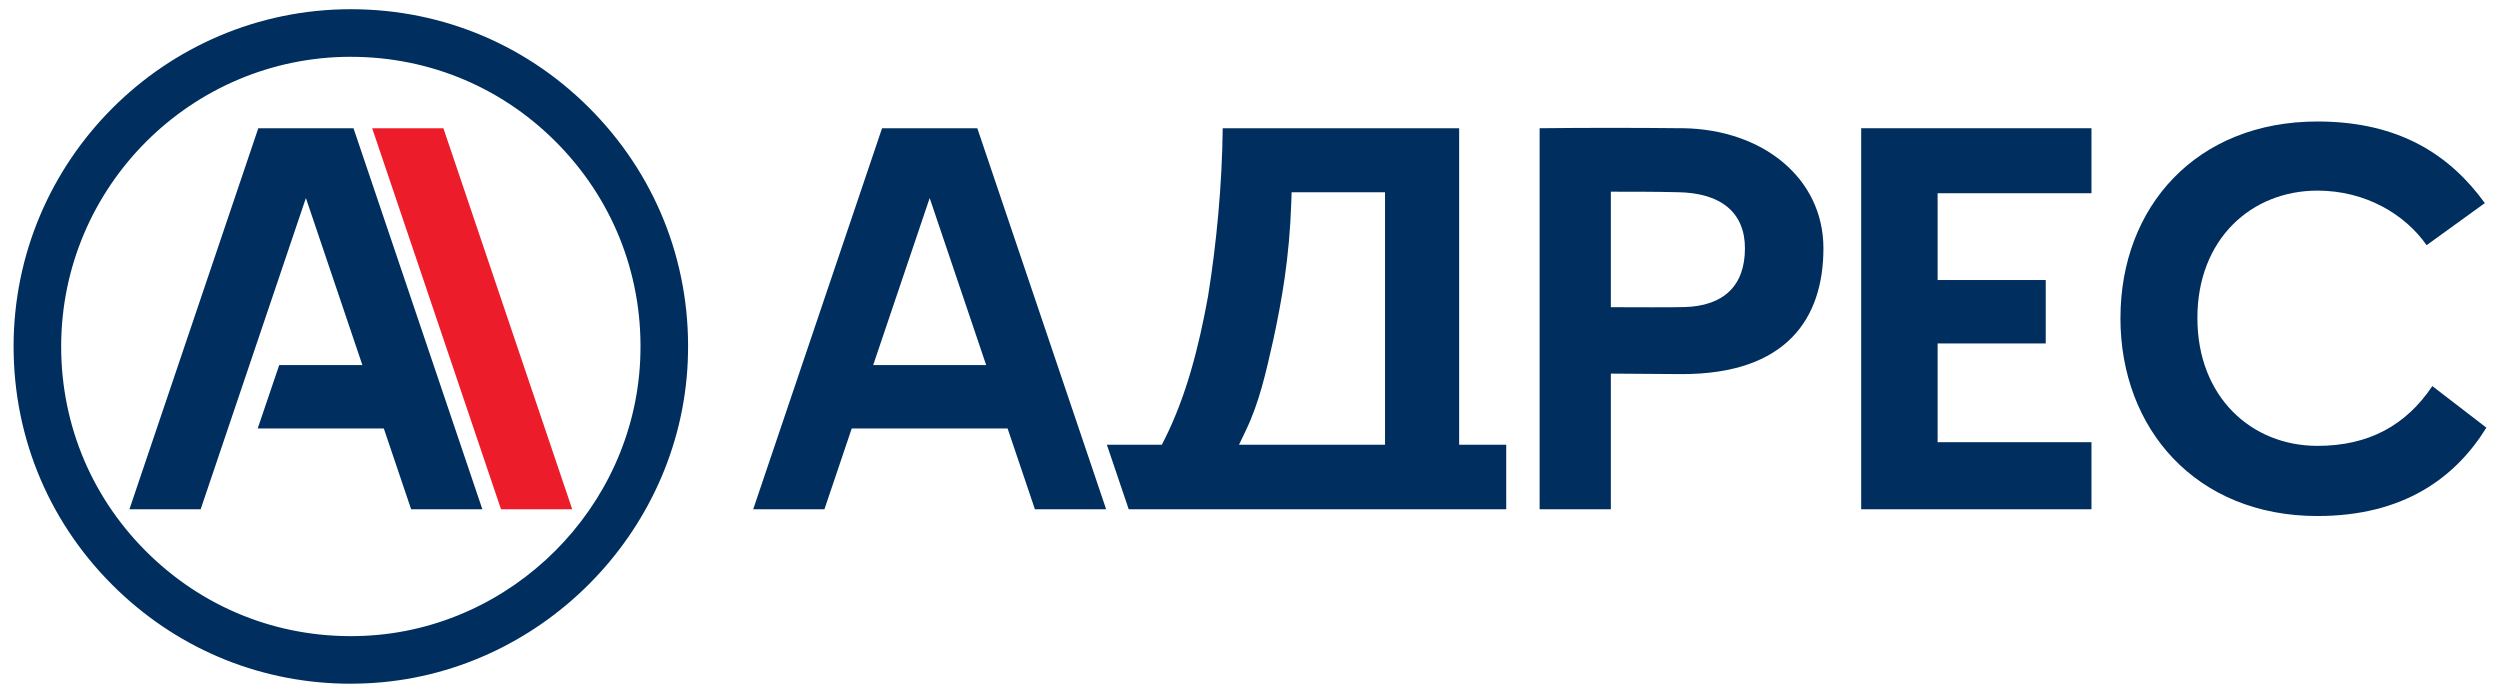
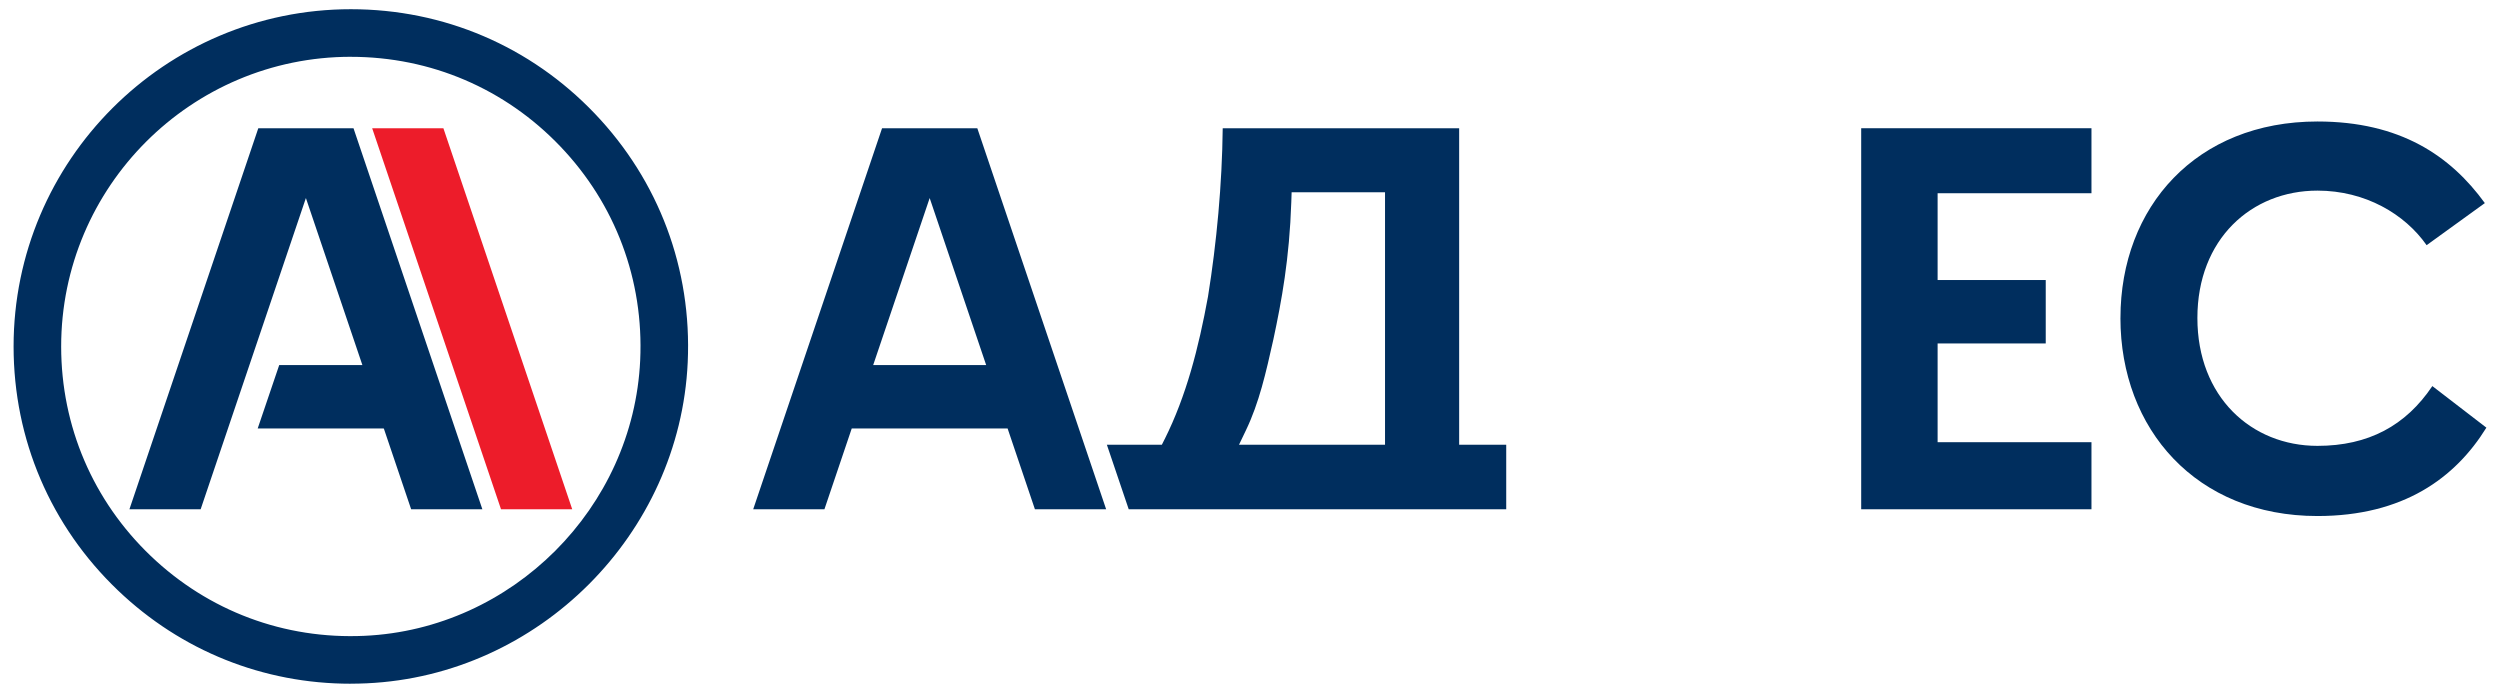
<svg xmlns="http://www.w3.org/2000/svg" id="Layer_1" data-name="Layer 1" viewBox="0 0 920 255">
  <defs>
    <style>
      .cls-1 {
        fill: #ed1c2a;
      }

      .cls-1, .cls-2 {
        stroke-width: 0px;
      }

      .cls-2 {
        fill: #002e5e;
      }
    </style>
  </defs>
  <path class="cls-2" d="M129.04,251.61c-32.1,0-62.32-12.07-85.64-34.35C18.64,193.61,5,161.73,5,127.5,5,59.07,60.67,3.39,129.11,3.39c34.23,0,66.11,13.64,89.76,38.4,23.64,24.75,35.79,57.27,34.21,91.55-2.91,63.32-54.8,115.21-118.12,118.12-1.98.09-3.95.14-5.92.14M129.11,20.9c-58.78,0-106.6,47.82-106.6,106.6,0,29.4,11.72,56.78,32.98,77.1,21.26,20.3,49.2,30.74,78.66,29.38,54.37-2.5,98.93-47.05,101.44-101.43,1.36-29.46-9.08-57.4-29.38-78.66-20.31-21.27-47.7-32.98-77.1-32.98" />
  <path class="cls-2" d="M380.86,187.41h26.2l-47.41-140.22h-35.05l-47.42,140.22h26.21l10.05-29.73h57.36l10.05,29.73ZM321.33,134.35l20.79-61.47,20.79,61.47h-41.58Z" />
-   <path class="cls-2" d="M619.18,47.19c-17.41-.19-35.39-.19-52.6,0v140.22h26.21v-49.92c5.53.05,23.31.18,26.2.18,38.45,0,52.03-20.47,52.03-46.3s-22.38-43.81-51.84-44.19M619.76,113c-3.88.13-17.81.09-26.97.05v-42.51c7.46,0,16.83,0,24.49.19,16.26.19,24.86,7.65,24.86,20.66,0,13.78-7.84,21.24-22.38,21.62" />
  <polygon class="cls-2" points="769.66 71.11 713.04 71.11 713.04 103.05 752.83 103.05 752.83 126.39 713.04 126.39 713.04 162.73 769.66 162.73 769.66 187.41 684.92 187.41 684.92 47.19 769.66 47.19 769.66 71.11" />
  <path class="cls-2" d="M780.33,117.02c0-40.94,27.93-72.31,72.5-72.31,30.42,0,48.97,12.62,61.59,30.03l-21.42,15.49c-8.04-11.47-22.58-20.08-40.17-20.08-24.29,0-44.19,17.79-44.19,46.87s19.89,47.06,44.19,47.06c18.75,0,32.52-7.46,42.27-22l19.89,15.3c-11.47,18.55-30.6,32.52-62.17,32.52-44.57,0-72.5-31.94-72.5-72.88" />
  <path class="cls-2" d="M428.59,161.61l-1.03,2.06h-20.23l8.04,23.75h138.92v-23.75h-17.32V47.19h-87.01c-.23,20.6-2.23,42.17-5.42,61.97-3.46,18.92-7.99,36.54-15.94,52.45M458.51,158.33c4.86-10.12,7.33-21.08,10.11-33.5,3.01-14.09,5.9-29.67,6.58-50.49l.12-3.6h34.37v92.93h-53.74l2.56-5.34Z" />
  <polygon class="cls-1" points="163.17 47.2 136.96 47.2 184.37 187.41 210.58 187.41 163.17 47.2" />
  <g>
    <polygon class="cls-2" points="177.51 187.41 130.09 47.2 95.05 47.2 47.63 187.41 73.84 187.41 112.57 72.88 151.3 187.41 177.51 187.41" />
    <polygon class="cls-2" points="137.46 134.35 102.75 134.35 94.83 157.68 145.35 157.68 137.46 134.35" />
  </g>
</svg>